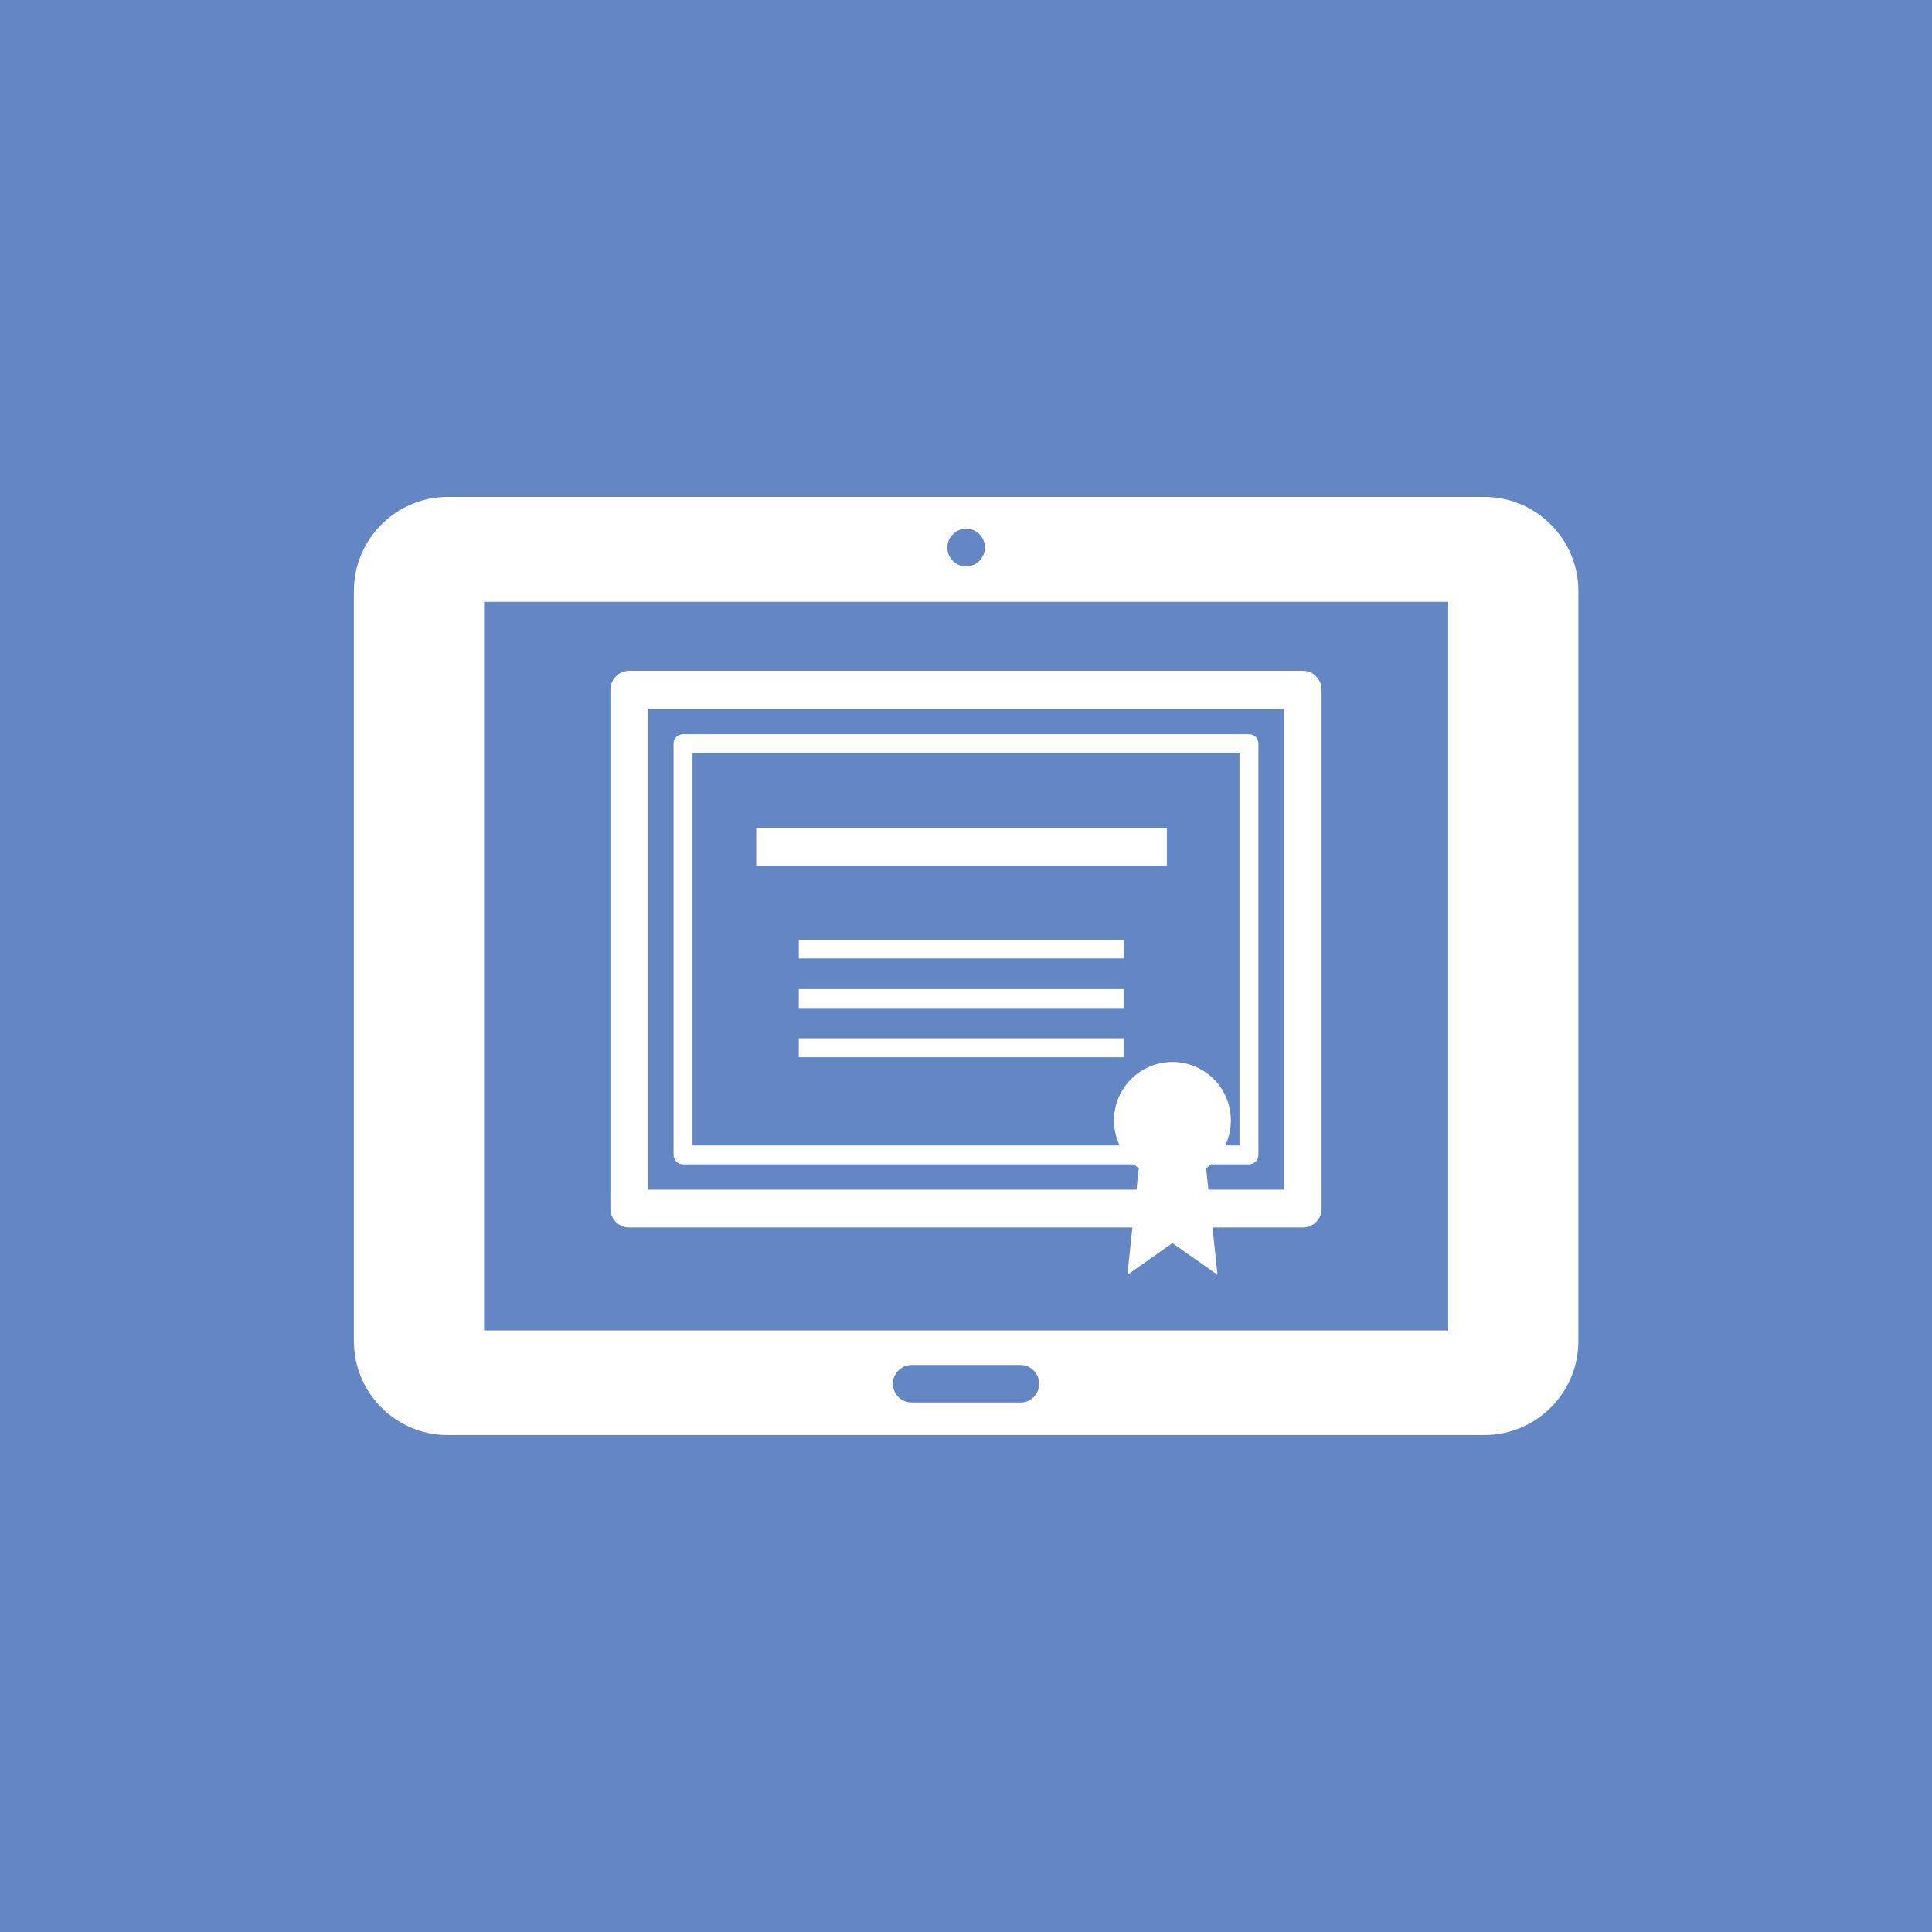
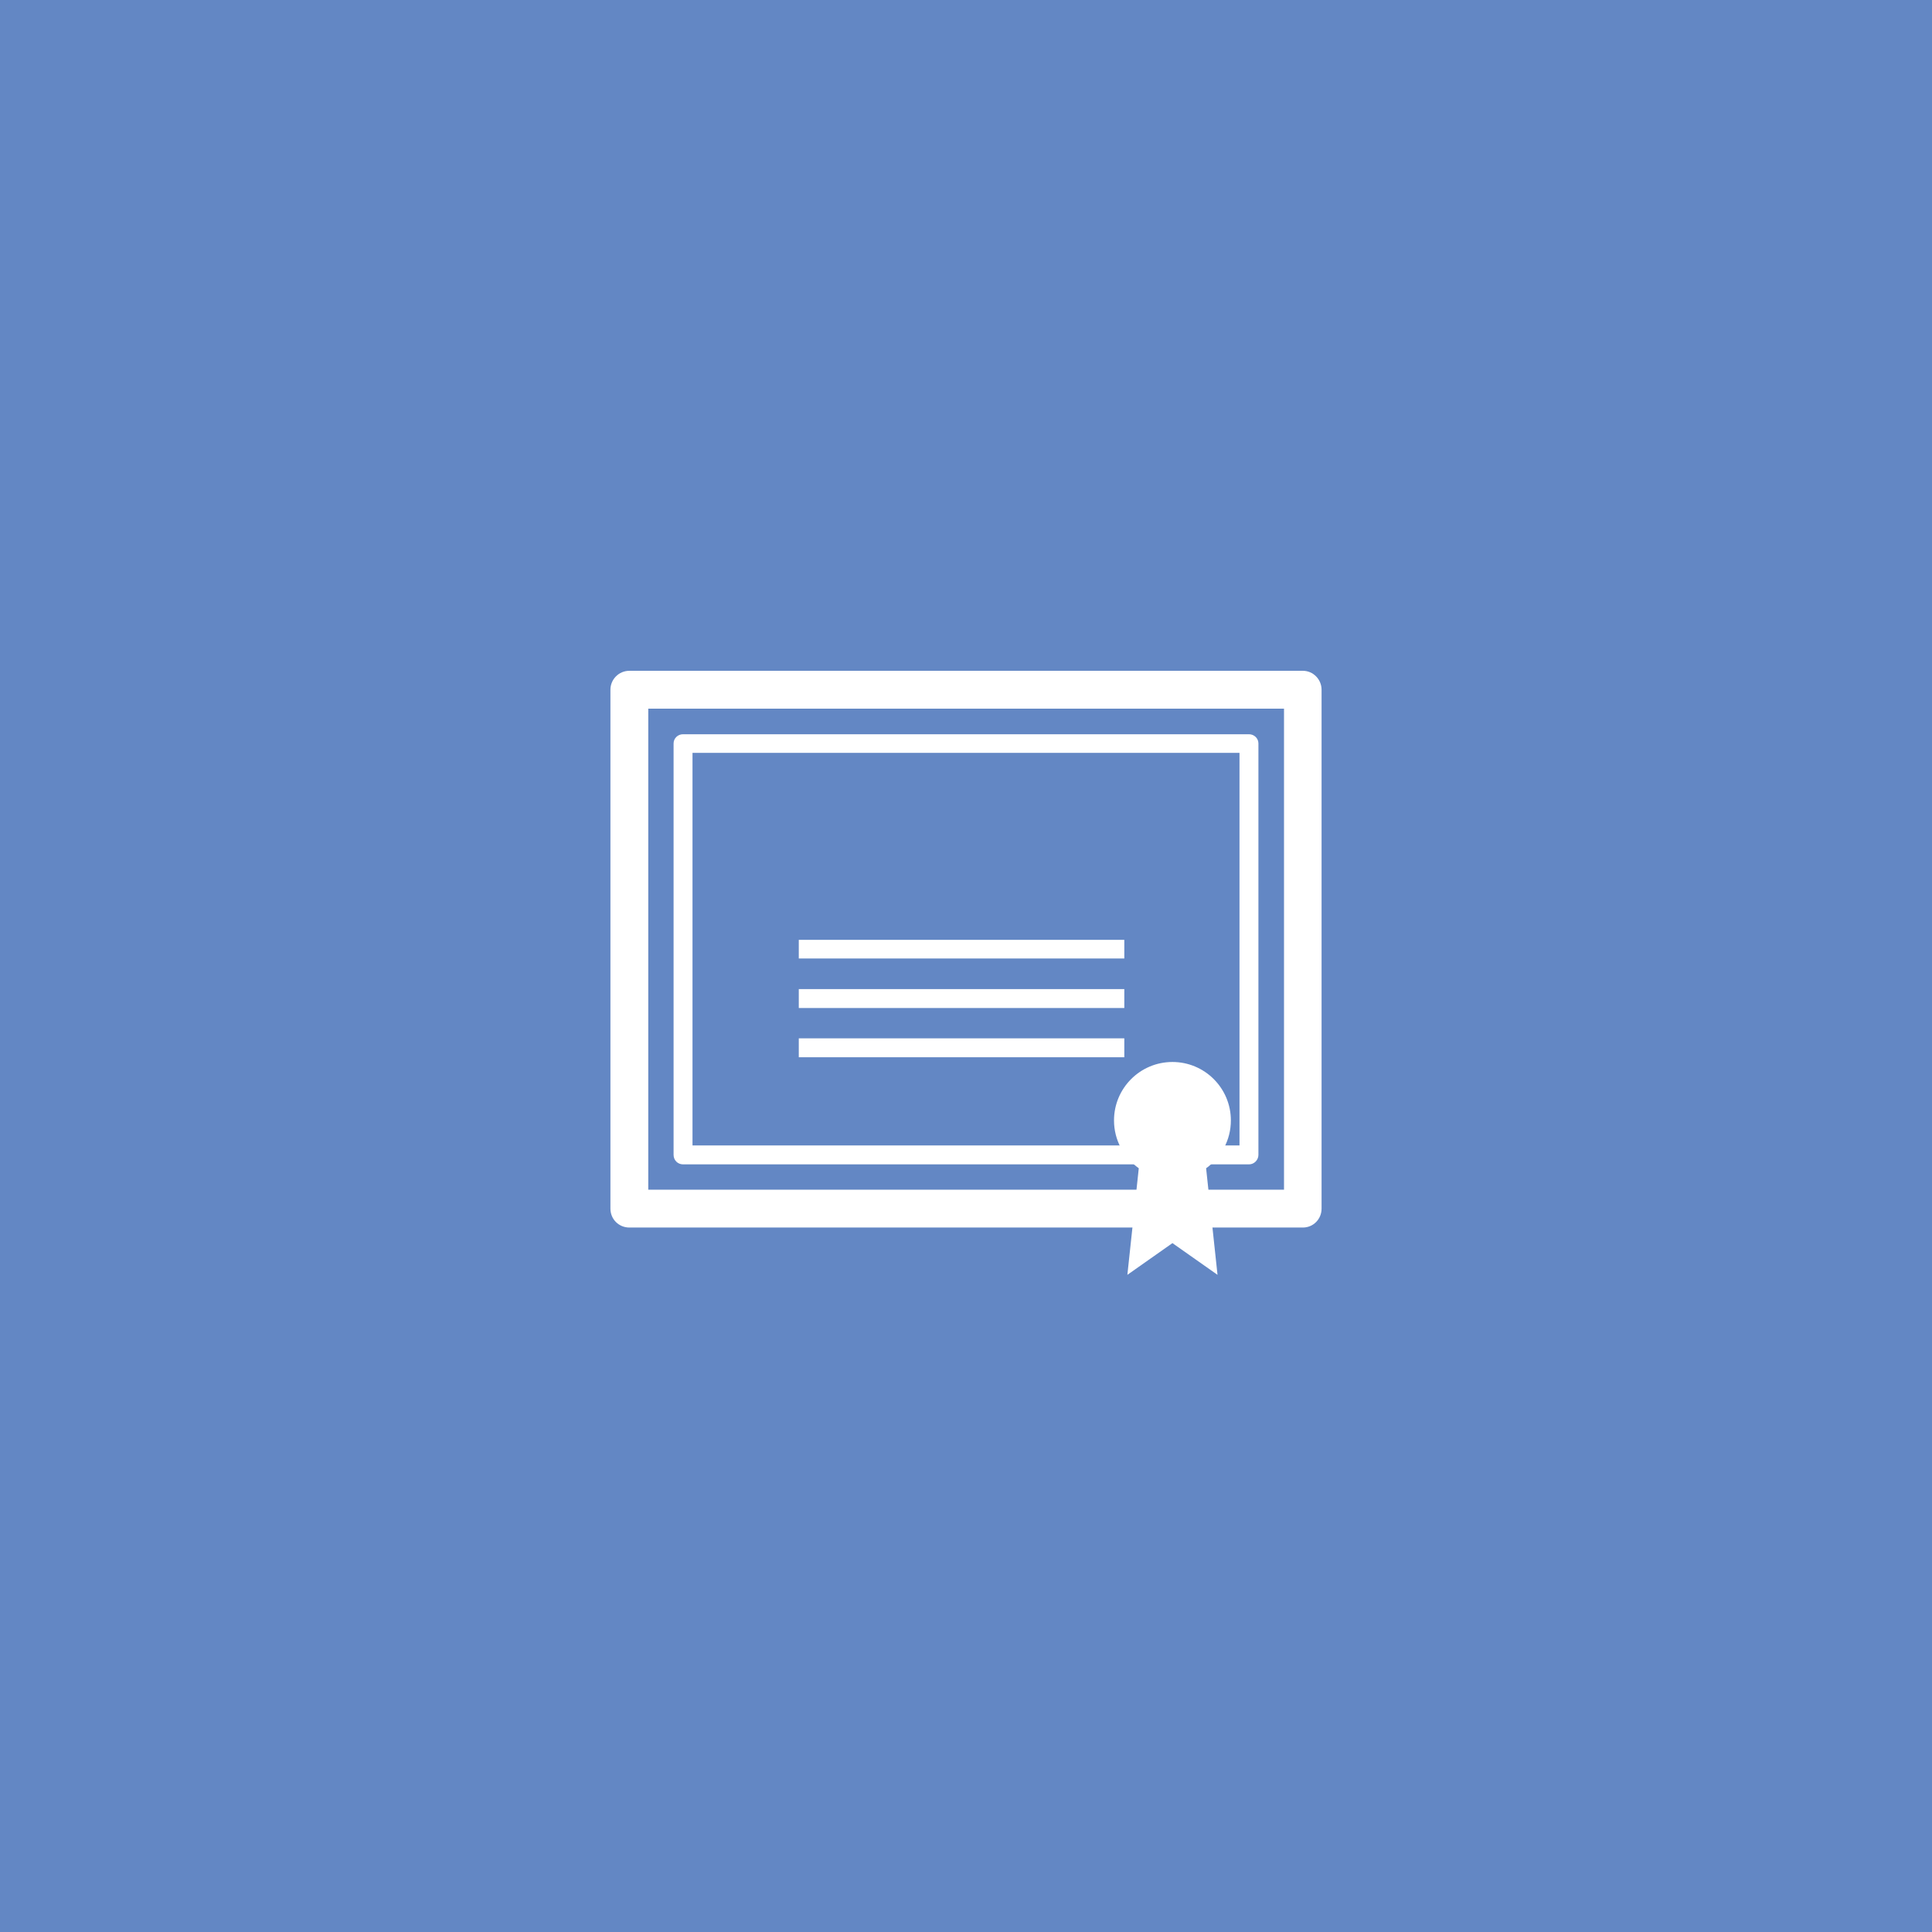
<svg xmlns="http://www.w3.org/2000/svg" xml:space="preserve" width="6.944in" height="6.944in" version="1.1" style="shape-rendering:geometricPrecision; text-rendering:geometricPrecision; image-rendering:optimizeQuality; fill-rule:evenodd; clip-rule:evenodd" viewBox="0 0 6944 6944">
  <defs>
    <style type="text/css">
   
    .fil0 {fill:#6387C4}
    .fil1 {fill:white}
   
  </style>
  </defs>
  <g id="Layer_x0020_1">
    <rect class="fil0" width="6944" height="6944" />
    <g id="_1876069230096">
      <path class="fil1" d="M2330 4276l2285 0 0 -1729 -2285 0 0 1729zm2353 136l-2421 0c-38,0 -68,-30 -68,-68l0 -1865c0,-37 30,-68 68,-68l2421 0c37,0 67,31 67,68l0 1865c0,38 -30,68 -67,68z" />
      <path class="fil1" d="M2489 4117l1966 0 0 -1411 -1966 0 0 1411zm2000 68l-2034 0c-19,0 -34,-15 -34,-34l0 -1479c0,-18 15,-33 34,-33l2034 0c19,0 34,15 34,33l0 1479c0,18 -15,34 -34,34z" />
-       <polygon class="fil1" points="4194,3111 2718,3111 2718,2976 4194,2976 " />
      <polygon class="fil1" points="4041,3445 2871,3445 2871,3378 4041,3378 " />
      <polygon class="fil1" points="4041,3623 2871,3623 2871,3555 4041,3555 " />
      <polygon class="fil1" points="4041,3800 2871,3800 2871,3732 4041,3732 " />
      <path class="fil1" d="M4424 4027c0,-116 -94,-210 -210,-210 -116,0 -210,94 -210,210 0,71 35,133 89,172l-41 383 162 -114 162 114 -41 -383c54,-39 89,-101 89,-172z" />
-       <path class="fil1" d="M5205 4782l-3465 0 0 -2619 3465 0 0 2619zm-1538 259l-390 0c-37,0 -68,-30 -68,-67 0,-38 31,-68 68,-68l390 0c38,0 68,30 68,68 0,37 -30,67 -68,67zm-195 -3141c38,0 68,31 68,68 0,37 -30,68 -68,68 -37,0 -67,-31 -67,-68 0,-37 30,-67 67,-68zm1863 -114l-3725 0c-187,0 -338,152 -338,338l0 2696c0,187 151,338 338,338l3725 0c186,0 338,-151 338,-338l0 -2696c0,-186 -152,-338 -338,-338z" />
    </g>
  </g>
</svg>